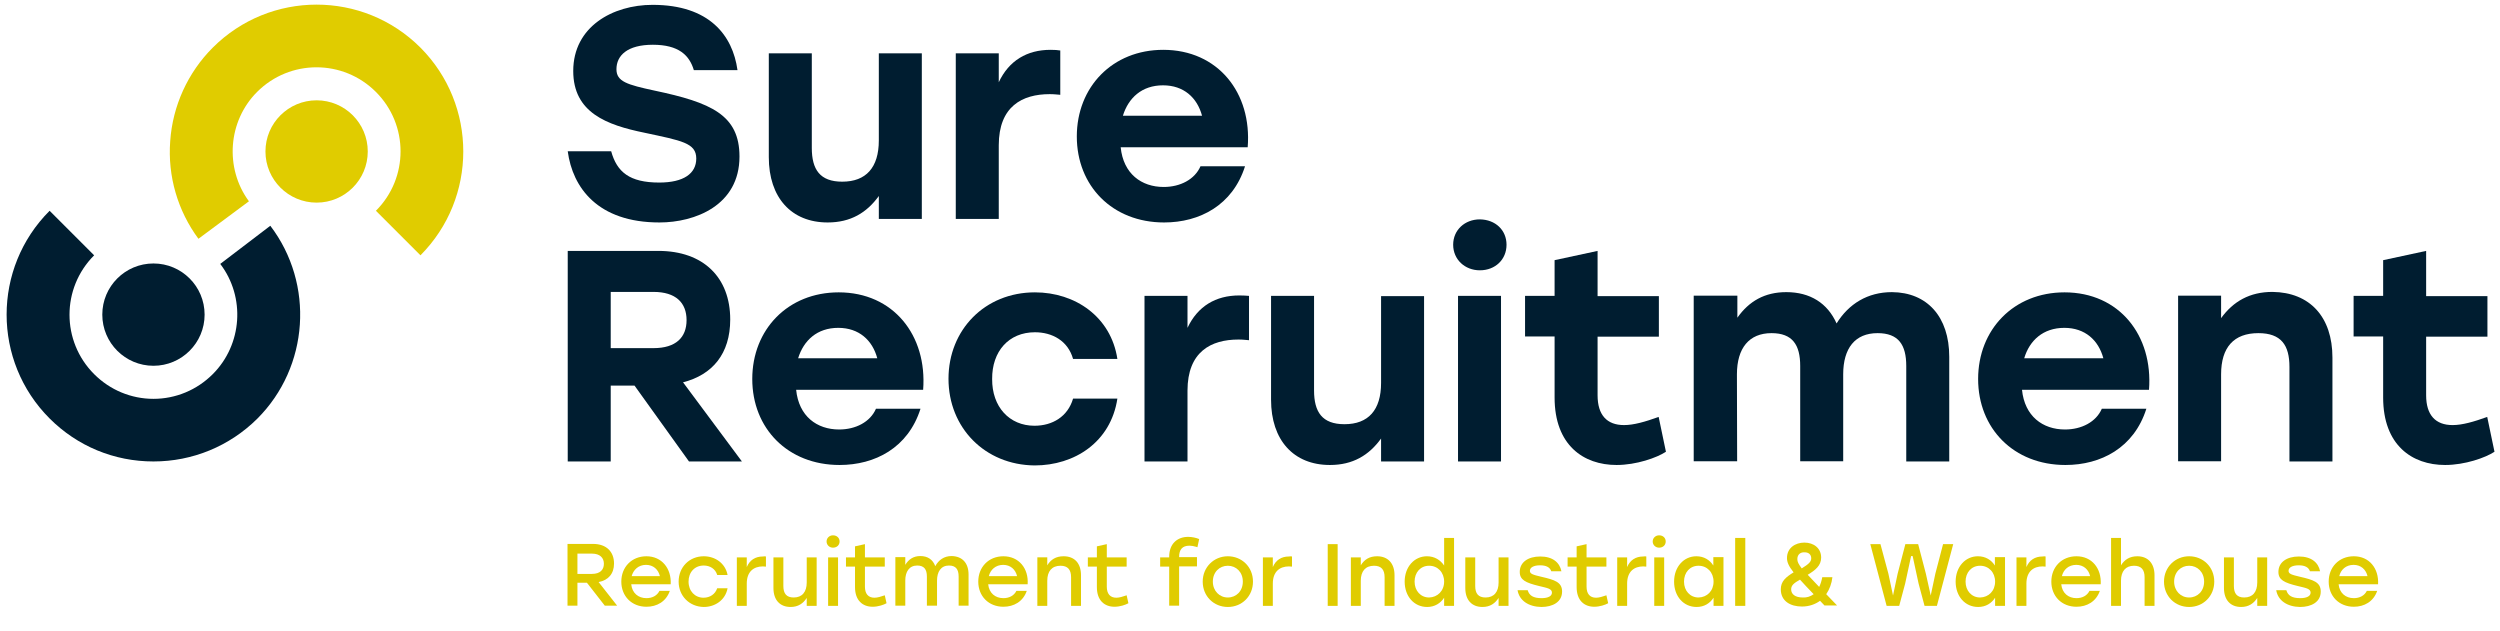
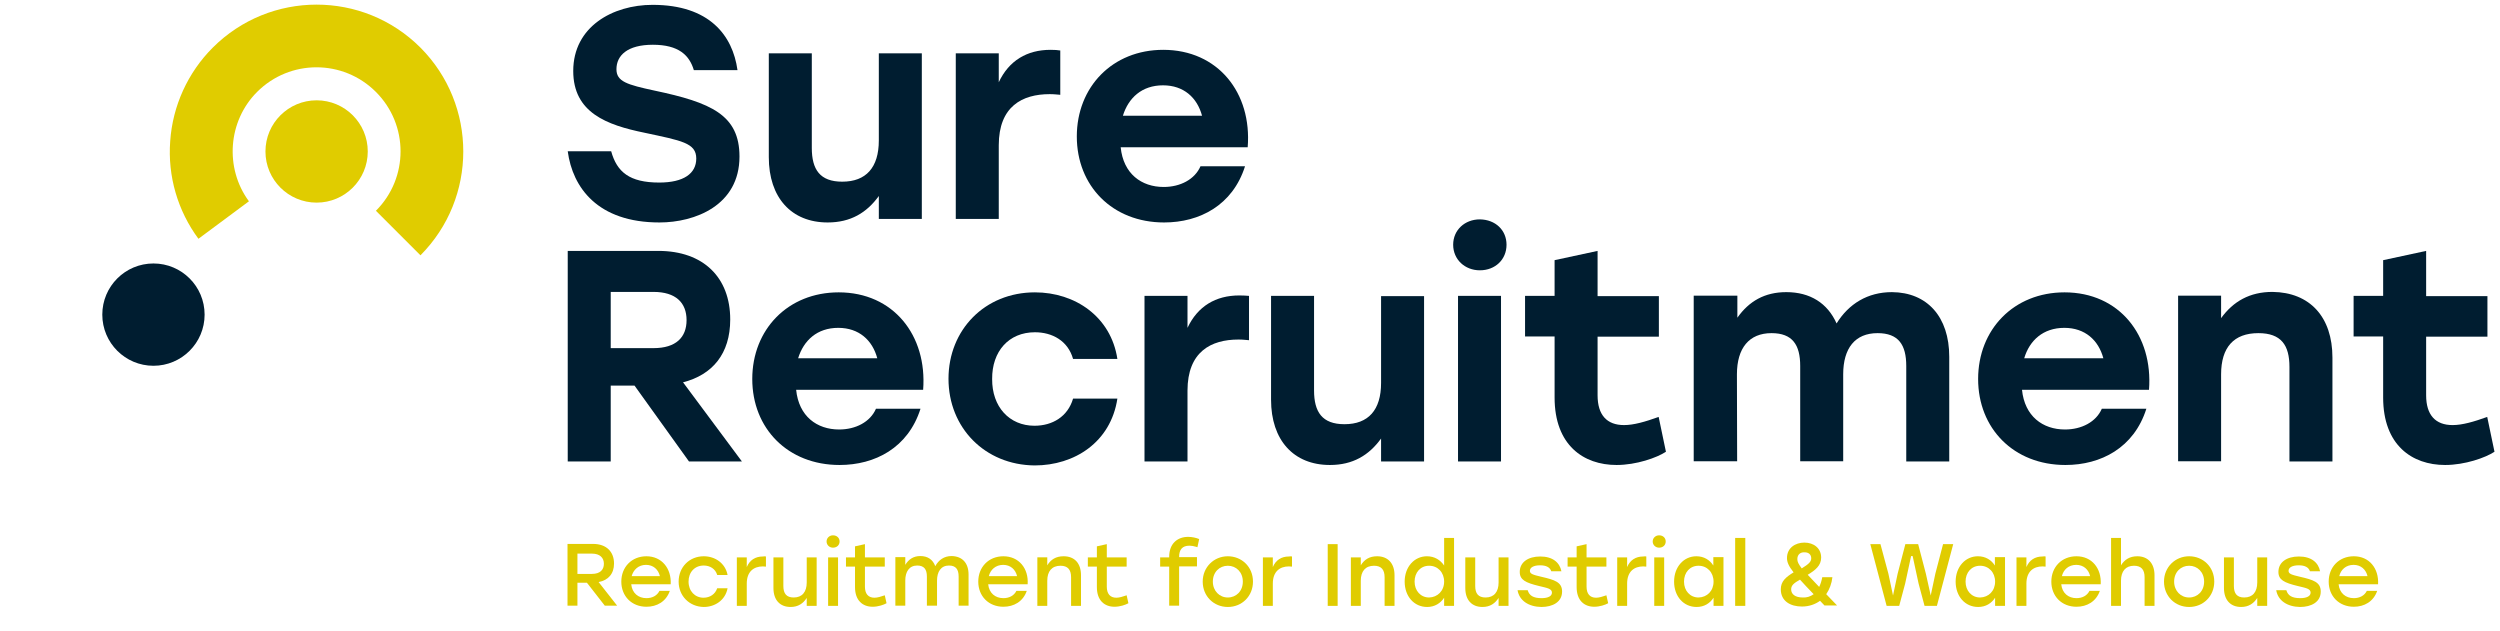
<svg xmlns="http://www.w3.org/2000/svg" version="1.1" x="0px" y="0px" viewBox="0 0 1133.9 286.3" style="enable-background:new 0 0 1133.9 286.3;" xml:space="preserve">
  <style type="text/css">
	.st0{fill:#001D30;}
	.st1{fill:#92C0E9;}
	.st2{fill:#416BA9;}
	.st3{fill:#FF6C37;}
	.st4{fill:#E0CC00;}
	.st5{fill:#CC7E9D;}
	.st6{fill:#6CCA98;}
	.st7{fill:#00263E;}
</style>
  <g id="Layer_2">
</g>
  <g id="Layer_1">
    <g>
      <path class="st0" d="M335.4,71c0,22.2-20.2,29.9-36.3,29.9c-28,0-39.4-15.8-41.6-32.3h19.7c2.6,9.4,8.3,14.2,21.8,14.2    c11.1,0,16.8-4.1,16.8-10.9c0-7.1-6.7-8.1-23.5-11.7c-17.1-3.5-32.3-9.1-32.3-28c0-20.1,17.9-30,36-30c25.7,0,36.3,13.8,38.5,29.6    h-19.8c-2-6.7-6.8-11.5-18.6-11.5c-11.6,0-16.5,4.9-16.5,11.1c0,5.6,4.8,7,17.3,9.7C322.5,46.5,335.4,52.1,335.4,71z" />
      <path class="st0" d="M418.1,24.2v75.1h-19.5V88.9c-5.5,7.6-12.8,12-23.2,12c-16.5,0-26.7-11.3-26.7-29.6V24.2h19.5v42.9    c0,9.8,3.7,15.3,13.8,15.3c10.8,0,16.6-6.4,16.6-18.7V24.2H418.1z" />
      <path class="st0" d="M480.9,22.9v20.1c-1.5-0.1-2.6-0.3-4.8-0.3c-12.4,0-23.1,5.5-23.1,23.2v33.4h-19.5V24.2h19.5v13.1    c4.6-9.8,12.8-14.7,23.5-14.7C478.3,22.6,479.7,22.7,480.9,22.9z" />
      <path class="st0" d="M565.9,66.8h-57.6c1.2,12,9.4,18,19.5,18c7.5,0,14.1-3.4,16.7-9.4h20.2c-5.6,17.7-20.6,25.5-36.7,25.5    c-23.5,0-39.6-16.6-39.6-39c0-22.5,16.2-39.3,39.2-39.3C552.4,22.6,567.9,42.1,565.9,66.8z M509.3,52.5h35.9    c-2.2-8.2-8.3-13.8-17.7-13.8C517.9,38.7,511.8,44.4,509.3,52.5z" />
    </g>
    <g>
      <path class="st0" d="M287.8,174.9H277v34.4h-19.5v-95.5h41.1c20.5,0,32.6,12.1,32.6,31.1c0,15.6-8.1,25.1-21.4,28.5l26.7,35.9h-24    L287.8,174.9z M277,157.9h19.4c10.2,0,15-4.9,15-12.7c0-7.9-4.9-12.8-15-12.8H277V157.9z" />
      <path class="st0" d="M418.7,176.8h-57.6c1.2,12,9.4,18,19.5,18c7.5,0,14.1-3.4,16.7-9.4h20.2c-5.6,17.7-20.6,25.5-36.7,25.5    c-23.5,0-39.6-16.6-39.6-39c0-22.5,16.2-39.3,39.2-39.3C405.2,132.6,420.6,152.1,418.7,176.8z M362,162.5h35.9    c-2.2-8.2-8.3-13.8-17.7-13.8C370.6,148.7,364.5,154.4,362,162.5z" />
      <path class="st0" d="M430.2,171.8c0-22.2,16.5-39.2,39.2-39.2c18.3,0,34.5,11.1,37.4,30.2h-20.1c-2.3-8.2-9.4-12.1-17.3-12.1    c-11.9,0-19.5,8.7-19.4,21.2c-0.1,12.6,7.8,21.2,19.2,21.2c8.1,0,15.1-4.1,17.5-12.3h20.1c-3,19.8-19.5,30.3-37.5,30.3    C446.7,210.9,430.2,194,430.2,171.8z" />
      <path class="st0" d="M566.5,134.2v20.1c-1.5-0.1-2.6-0.3-4.8-0.3c-12.4,0-23.1,5.5-23.1,23.2v32.1h-19.5v-75.1h19.5v14.5    c4.6-9.8,12.8-14.7,23.5-14.7C563.9,134,565.3,134.1,566.5,134.2z" />
      <path class="st0" d="M645.9,134.2v75.1h-19.5v-10.4c-5.5,7.6-12.8,12-23.2,12c-16.5,0-26.7-11.3-26.7-29.6v-47.1H596v42.9    c0,9.8,3.7,15.3,13.8,15.3c10.8,0,16.6-6.4,16.6-18.7v-39.4H645.9z" />
      <path class="st0" d="M683.3,111c0,6.7-5.1,11.6-12.1,11.6c-6.8,0-12.1-4.9-12.1-11.6s5.3-11.5,12.1-11.5    C678.3,99.6,683.3,104.4,683.3,111z M661.3,134.2h19.5v75.1h-19.5V134.2z" />
      <path class="st0" d="M755.6,204.9c-4.1,2.7-13.4,6-22.4,6c-15,0-28.1-9-28.1-30.6v-27.7h-13.4v-18.4h13.4V118l19.5-4.2v20.5h27.8    v18.4h-27.8v26.6c0,8.9,4.2,13.5,12,13.5c4.4,0,9.6-1.5,15.7-3.7L755.6,204.9z" />
      <path class="st0" d="M884.1,161.8v47.5h-19.5V166c0-9.6-3.5-14.9-13-14.9c-10.2,0-15.6,6.8-15.6,18.7v39.4h-19.5V166    c0-9.6-3.5-14.9-13-14.9c-10.2,0-15.7,6.8-15.7,18.7l0.1,39.4h-19.7v-75.1H788v10c5.3-7.5,12.4-11.6,22.2-11.6    c10.8,0,18.7,5,22.8,14.2c5.5-8.9,14.1-14.2,25.1-14.2C874.1,132.6,884.1,143.7,884.1,161.8z" />
      <path class="st0" d="M974.7,176.8h-57.6c1.2,12,9.4,18,19.5,18c7.5,0,14.1-3.4,16.7-9.4h20.2c-5.6,17.7-20.6,25.5-36.7,25.5    c-23.5,0-39.6-16.6-39.6-39c0-22.5,16.2-39.3,39.2-39.3C961.2,132.6,976.6,152.1,974.7,176.8z M918.1,162.5h35.9    c-2.2-8.2-8.3-13.8-17.7-13.8C926.7,148.7,920.5,154.4,918.1,162.5z" />
      <path class="st0" d="M1057.9,162.2v47.1h-19.5v-42.9c0-9.8-3.7-15.3-14.1-15.3c-11.1,0-16.9,6.4-16.9,18.7v39.4h-19.5v-75.1h19.5    v10.2c5.5-7.6,13-11.9,23.3-11.9C1047.7,132.6,1057.9,143.8,1057.9,162.2z" />
      <path class="st0" d="M1131.4,204.9c-4.1,2.7-13.4,6-22.4,6c-15,0-28.1-9-28.1-30.6v-27.7h-13.4v-18.4h13.4V118l19.5-4.2v20.5h27.8    v18.4h-27.8v26.6c0,8.9,4.2,13.5,12,13.5c4.4,0,9.6-1.5,15.7-3.7L1131.4,204.9z" />
    </g>
    <g>
      <path class="st4" d="M266.2,264.3h-4.3v10.4h-4.5v-28H269c6.1,0,9.5,3.6,9.5,8.9c0,4.6-2.6,7.6-7,8.4l8.4,10.7h-5.6L266.2,264.3z     M261.9,260.3h6.6c3.7,0,5.4-1.9,5.4-4.6c0-2.7-1.8-4.6-5.4-4.6h-6.6V260.3z" />
      <path class="st4" d="M304.2,265h-17.9c0.4,4,3.2,6.3,6.9,6.3c2.6,0,4.8-1.1,5.9-3.3h4.7c-1.7,4.9-5.9,7.2-10.6,7.2    c-6.7,0-11.4-4.8-11.4-11.4c0-6.6,4.7-11.5,11.4-11.5C300.1,252.3,304.6,257.8,304.2,265z M286.5,261.3h12.8c-0.7-3-3-5.1-6.3-5.1    C289.6,256.2,287.3,258.4,286.5,261.3z" />
      <path class="st4" d="M307.8,263.8c0-6.6,4.9-11.5,11.4-11.5c5.2,0,9.8,3.2,10.8,8.5h-4.7c-0.8-2.8-3.3-4.3-6.1-4.3    c-4.1,0-6.9,3-6.9,7.3c0,4.3,2.9,7.3,6.8,7.3c2.9,0,5.3-1.6,6.2-4.3h4.7c-1,5.4-5.7,8.5-10.8,8.5    C312.7,275.2,307.8,270.3,307.8,263.8z" />
      <path class="st4" d="M347.4,252.4v4.6c-0.4,0-0.8-0.1-1.4-0.1c-4.1,0-7.3,2.3-7.3,7.8v10.1h-4.5v-22h4.5v4.4    c1.3-3.1,3.8-4.8,7.3-4.8C346.6,252.3,347.1,252.3,347.4,252.4z" />
      <path class="st4" d="M370.4,252.8v22h-4.5v-3.6c-1.6,2.5-3.9,4.1-7.3,4.1c-4.9,0-7.8-3.2-7.8-8.6v-13.9h4.5v13    c0,3.4,1.4,5.2,4.7,5.2c3.8,0,5.9-2.5,5.9-6.8v-11.4H370.4z" />
      <path class="st4" d="M380.8,245.6c0,1.6-1.2,2.8-3,2.8c-1.6,0-2.9-1.2-2.9-2.8c0-1.6,1.3-2.8,2.9-2.8    C379.6,242.8,380.8,244,380.8,245.6z M375.6,252.8h4.5v22h-4.5V252.8z" />
      <path class="st4" d="M402.1,273.6c-1.2,0.7-3.8,1.6-6.3,1.6c-4.5,0-8-2.8-8-8.9V257h-4.1v-4.2h4.1v-5l4.5-1v6h9v4.2h-9v9.1    c0,3.2,1.5,5,4.3,5c1.4,0,3-0.5,4.7-1.1L402.1,273.6z" />
      <path class="st4" d="M439.3,260.6v14.1h-4.5v-13.2c0-3.3-1.3-5-4.4-5c-3.6,0-5.4,2.8-5.4,6.8l0,11.4h-4.6v-13.2c0-3.3-1.3-5-4.4-5    c-3.6,0-5.4,2.8-5.4,6.8v11.4h-4.5v-22h4.5v3.5c1.5-2.5,3.7-4,6.8-4c3.4,0,5.7,1.6,6.8,4.6c1.5-2.8,4-4.6,7.4-4.6    C436.5,252.3,439.3,255.4,439.3,260.6z" />
      <path class="st4" d="M466.1,265h-17.9c0.4,4,3.2,6.3,6.9,6.3c2.6,0,4.8-1.1,5.9-3.3h4.7c-1.7,4.9-5.9,7.2-10.6,7.2    c-6.7,0-11.4-4.8-11.4-11.4c0-6.6,4.7-11.5,11.4-11.5C462.1,252.3,466.6,257.8,466.1,265z M448.5,261.3h12.8c-0.7-3-3-5.1-6.3-5.1    C451.6,256.2,449.2,258.4,448.5,261.3z" />
      <path class="st4" d="M490.3,260.9v13.9h-4.5v-13c0-3.4-1.5-5.2-4.8-5.2c-3.9,0-6,2.5-6,6.8v11.4h-4.5v-22h4.5v3.6    c1.6-2.6,3.9-4.1,7.4-4.1C487.4,252.3,490.3,255.5,490.3,260.9z" />
      <path class="st4" d="M511.8,273.6c-1.2,0.7-3.8,1.6-6.3,1.6c-4.5,0-8-2.8-8-8.9V257h-4.1v-4.2h4.1v-5l4.5-1v6h9v4.2h-9v9.1    c0,3.2,1.5,5,4.3,5c1.4,0,3-0.5,4.7-1.1L511.8,273.6z" />
      <path class="st4" d="M534.8,252.6v0.1h8.1v4.2h-8.1v17.8h-4.5V257h-4.1v-4.2h4.1v-0.3c0-6,3.8-9,8.6-9c1.7,0,3.6,0.4,5,1l-0.8,3.7    l-0.6-0.2c-1-0.3-2.1-0.5-3-0.5C536.2,247.5,534.8,249.3,534.8,252.6z" />
      <path class="st4" d="M568.3,263.8c0,6.6-5,11.5-11.4,11.5c-6.4,0-11.4-4.9-11.4-11.5c0-6.6,5.1-11.5,11.4-11.5    C563.2,252.3,568.3,257.1,568.3,263.8z M550.1,263.8c0,4.2,3,7.2,6.8,7.2s6.8-2.9,6.8-7.2s-3-7.2-6.8-7.2S550.1,259.5,550.1,263.8    z" />
      <path class="st4" d="M586,252.4v4.6c-0.4,0-0.8-0.1-1.4-0.1c-4.1,0-7.3,2.3-7.3,7.8v10.1h-4.5v-22h4.5v4.4    c1.3-3.1,3.8-4.8,7.3-4.8C585.2,252.3,585.7,252.3,586,252.4z" />
      <path class="st4" d="M602.2,246.8h4.5v28h-4.5V246.8z" />
      <path class="st4" d="M632.5,260.9v13.9H628v-13c0-3.4-1.5-5.2-4.8-5.2c-3.9,0-6,2.5-6,6.8v11.4h-4.5v-22h4.5v3.6    c1.6-2.6,3.9-4.1,7.4-4.1C629.5,252.3,632.5,255.5,632.5,260.9z" />
      <path class="st4" d="M659.5,244v30.8H655v-3.7c-1.6,2.5-4.3,4.2-7.7,4.2c-5.9,0-10.2-4.8-10.2-11.5s4.4-11.5,10.1-11.5    c3.5,0,6.1,1.7,7.8,4.2V244H659.5z M655,263.8c0-4.2-2.9-7.2-6.8-7.2s-6.6,3-6.6,7.2c0,4.2,2.8,7.2,6.6,7.2    C652,270.9,655,268,655,263.8z" />
      <path class="st4" d="M684.2,252.8v22h-4.5v-3.6c-1.6,2.5-3.9,4.1-7.3,4.1c-4.9,0-7.8-3.2-7.8-8.6v-13.9h4.5v13    c0,3.4,1.4,5.2,4.7,5.2c3.8,0,5.9-2.5,5.9-6.8v-11.4H684.2z" />
      <path class="st4" d="M688.3,267.7h4.6c0.7,2.4,2.5,3.6,6.3,3.6c2.9,0,4.7-0.9,4.7-2.5c0-1.8-2.1-2.1-5.8-3    c-6.2-1.5-8.8-2.8-8.8-6.4c0-4.4,3.8-7,9.3-7c5.6,0,8.8,2.7,9.6,6.7h-4.6c-0.6-1.8-2.3-2.7-5.1-2.7c-2.9,0-4.6,1-4.6,2.5    c0,1.4,1.4,1.8,5.2,2.7c6,1.4,9.4,2.4,9.4,6.7c0,4.7-4.2,7-9.4,7C693.3,275.2,689.1,272.4,688.3,267.7z" />
      <path class="st4" d="M729.4,273.6c-1.2,0.7-3.8,1.6-6.3,1.6c-4.5,0-8-2.8-8-8.9V257H711v-4.2h4.1v-5l4.5-1v6h9v4.2h-9v9.1    c0,3.2,1.5,5,4.3,5c1.4,0,3-0.5,4.7-1.1L729.4,273.6z" />
      <path class="st4" d="M746.7,252.4v4.6c-0.4,0-0.8-0.1-1.4-0.1c-4.1,0-7.3,2.3-7.3,7.8v10.1h-4.5v-22h4.5v4.4    c1.3-3.1,3.8-4.8,7.3-4.8C746,252.3,746.4,252.3,746.7,252.4z" />
      <path class="st4" d="M755.5,245.6c0,1.6-1.2,2.8-3,2.8c-1.6,0-2.9-1.2-2.9-2.8c0-1.6,1.3-2.8,2.9-2.8    C754.3,242.8,755.5,244,755.5,245.6z M750.3,252.8h4.5v22h-4.5V252.8z" />
      <path class="st4" d="M781.7,252.8v22h-4.5v-3.7c-1.6,2.5-4.2,4.2-7.7,4.2c-5.9,0-10.2-4.8-10.2-11.5s4.4-11.5,10.1-11.5    c3.5,0,6.1,1.7,7.7,4.2v-3.8H781.7z M777.2,263.8c0-4.2-2.9-7.2-6.8-7.2s-6.6,3-6.6,7.2c0,4.2,2.8,7.2,6.6,7.2    C774.3,270.9,777.2,268,777.2,263.8z" />
      <path class="st4" d="M787,244h4.6v30.8H787V244z" />
      <path class="st4" d="M827.6,274.7c-0.7-0.8-1.4-1.4-2.1-2.2c-2.2,1.6-5,2.6-8.2,2.6c-5.3,0-9.6-2.5-9.6-7.8c0-3.6,2.2-5.5,5.8-7.7    c-2.2-2.8-3-4.6-3-6.5c0-4.6,3.8-7,7.9-7c4.2,0,7.6,2.5,7.6,6.8c0,3.6-2.6,5.7-6.1,7.8c1.4,1.5,3.1,3.3,5.2,5.5    c0.6-1.2,1.1-2.7,1.4-4.4h4.6c-0.3,2.8-1.3,5.5-2.8,7.7c1.5,1.6,3.1,3.2,4.9,5.1H827.6z M822.6,269.5c-2.5-2.6-4.6-4.8-6.2-6.6    c-2.8,1.6-4,2.6-4,4.4c0,2.2,1.8,3.7,5.3,3.7C819.4,271.1,821.1,270.6,822.6,269.5z M815.2,253.6c0,1.2,0.5,2.2,2,4.2    c3.2-2,4.3-3,4.3-4.6c0-1.6-1.1-2.7-3-2.7C816.6,250.4,815.2,251.5,815.2,253.6z" />
      <path class="st4" d="M885.9,246.8l-7.4,28h-5.6l-2.7-10.1l-2.7-12.5h-0.7l-2.7,12.5l-2.7,10.1h-5.7l-7.4-28h4.6l3.6,13.4l2.1,9.9    l2.1-9.9l3.5-13.4h5.8l3.5,13.4l2.2,9.9l2.1-9.9l3.5-13.4H885.9z" />
      <path class="st4" d="M909.4,252.8v22h-4.5v-3.7c-1.6,2.5-4.2,4.2-7.7,4.2c-5.9,0-10.2-4.8-10.2-11.5s4.4-11.5,10.1-11.5    c3.5,0,6.1,1.7,7.7,4.2v-3.8H909.4z M904.9,263.8c0-4.2-2.9-7.2-6.8-7.2s-6.6,3-6.6,7.2c0,4.2,2.8,7.2,6.6,7.2    C902,270.9,904.9,268,904.9,263.8z" />
      <path class="st4" d="M927.8,252.4v4.6c-0.4,0-0.8-0.1-1.4-0.1c-4.1,0-7.3,2.3-7.3,7.8v10.1h-4.5v-22h4.5v4.4    c1.3-3.1,3.8-4.8,7.3-4.8C927.1,252.3,927.5,252.3,927.8,252.4z" />
      <path class="st4" d="M952.8,265h-17.9c0.4,4,3.2,6.3,6.9,6.3c2.6,0,4.8-1.1,5.9-3.3h4.7c-1.7,4.9-5.9,7.2-10.6,7.2    c-6.7,0-11.4-4.8-11.4-11.4c0-6.6,4.7-11.5,11.4-11.5C948.8,252.3,953.2,257.8,952.8,265z M935.2,261.3H948c-0.7-3-3-5.1-6.3-5.1    C938.2,256.2,935.9,258.4,935.2,261.3z" />
      <path class="st4" d="M977.2,260.9v13.9h-4.5v-13c0-3.4-1.5-5.2-4.8-5.2c-3.8,0-5.9,2.5-5.9,6.8v11.4h-4.5V244h4.5v12.4    c1.6-2.6,4-4.1,7.4-4.1C974.2,252.3,977.2,255.5,977.2,260.9z" />
      <path class="st4" d="M1004.3,263.8c0,6.6-5,11.5-11.4,11.5c-6.4,0-11.4-4.9-11.4-11.5c0-6.6,5.1-11.5,11.4-11.5    C999.2,252.3,1004.3,257.1,1004.3,263.8z M986.1,263.8c0,4.2,3,7.2,6.8,7.2s6.8-2.9,6.8-7.2s-3-7.2-6.8-7.2    S986.1,259.5,986.1,263.8z" />
      <path class="st4" d="M1028.3,252.8v22h-4.5v-3.6c-1.6,2.5-3.9,4.1-7.3,4.1c-4.9,0-7.8-3.2-7.8-8.6v-13.9h4.5v13    c0,3.4,1.4,5.2,4.7,5.2c3.8,0,5.9-2.5,5.9-6.8v-11.4H1028.3z" />
      <path class="st4" d="M1032.4,267.7h4.6c0.7,2.4,2.5,3.6,6.3,3.6c2.9,0,4.7-0.9,4.7-2.5c0-1.8-2.1-2.1-5.8-3    c-6.2-1.5-8.8-2.8-8.8-6.4c0-4.4,3.8-7,9.3-7c5.6,0,8.8,2.7,9.6,6.7h-4.6c-0.6-1.8-2.3-2.7-5.1-2.7c-2.9,0-4.6,1-4.6,2.5    c0,1.4,1.4,1.8,5.2,2.7c6,1.4,9.4,2.4,9.4,6.7c0,4.7-4.2,7-9.4,7C1037.4,275.2,1033.2,272.4,1032.4,267.7z" />
      <path class="st4" d="M1078.6,265h-17.9c0.4,4,3.2,6.3,6.9,6.3c2.6,0,4.8-1.1,5.9-3.3h4.7c-1.7,4.9-5.9,7.2-10.6,7.2    c-6.7,0-11.4-4.8-11.4-11.4c0-6.6,4.7-11.5,11.4-11.5C1074.6,252.3,1079,257.8,1078.6,265z M1061,261.3h12.8c-0.7-3-3-5.1-6.3-5.1    C1064,256.2,1061.7,258.4,1061,261.3z" />
    </g>
    <g>
      <circle class="st4" cx="143.6" cy="68.7" r="23.2" />
      <path class="st4" d="M190.7,115.8l-20.2-20.2c14.9-14.9,14.9-39,0-53.9c-14.9-14.9-39-14.9-53.9,0c-13.2,13.2-14.8,34.5-3.7,49.6    l-22.9,17C80.6,95.6,76,79.9,77.2,64c1.1-16,8-31.1,19.3-42.4c26-26,68.2-26,94.2,0C216.6,47.6,216.6,89.8,190.7,115.8z" />
    </g>
    <g>
      <circle class="st0" cx="69.6" cy="142.7" r="23.2" />
-       <path class="st0" d="M69.6,209.3c-17.8,0-34.5-6.9-47.1-19.5c-26-26-26-68.2,0-94.2l20.2,20.2c-14.9,14.9-14.9,39,0,53.9    c7.2,7.2,16.8,11.2,26.9,11.2s19.7-4,26.9-11.2c13.4-13.4,14.9-34.9,3.4-50l22.7-17.3c20.1,26.4,17.6,64-5.9,87.5    C104.1,202.4,87.3,209.3,69.6,209.3z" />
    </g>
  </g>
</svg>